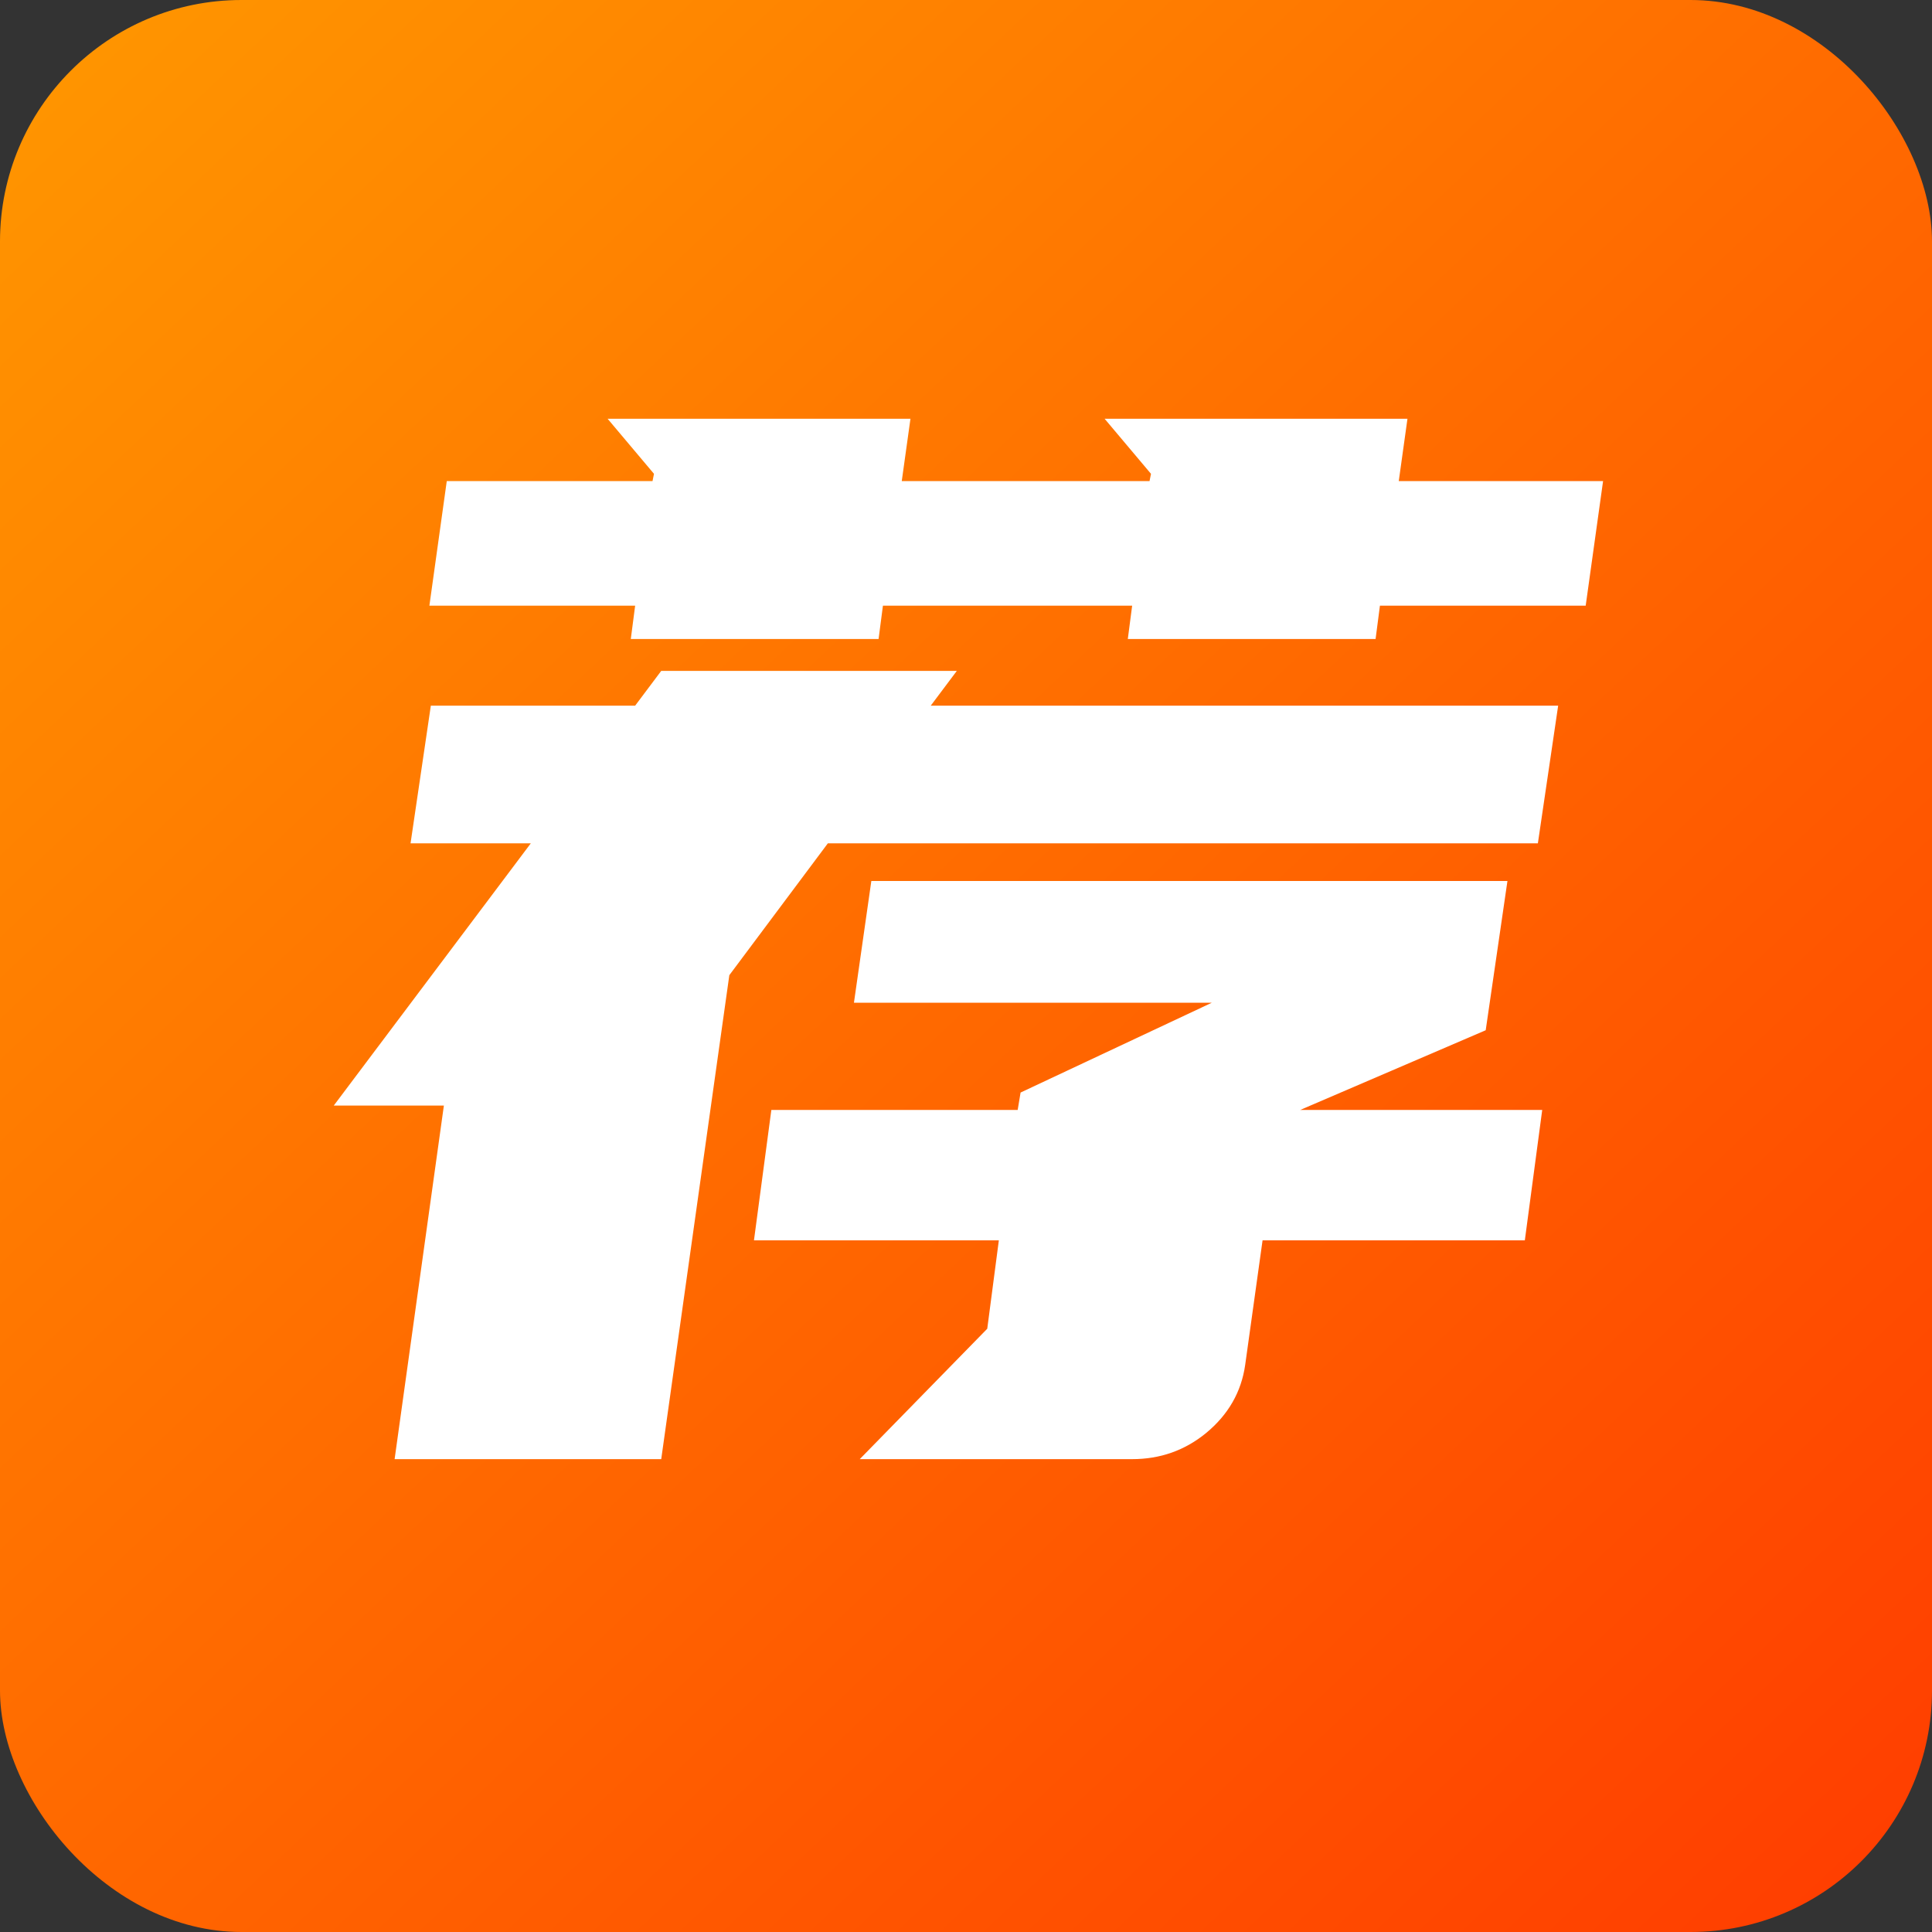
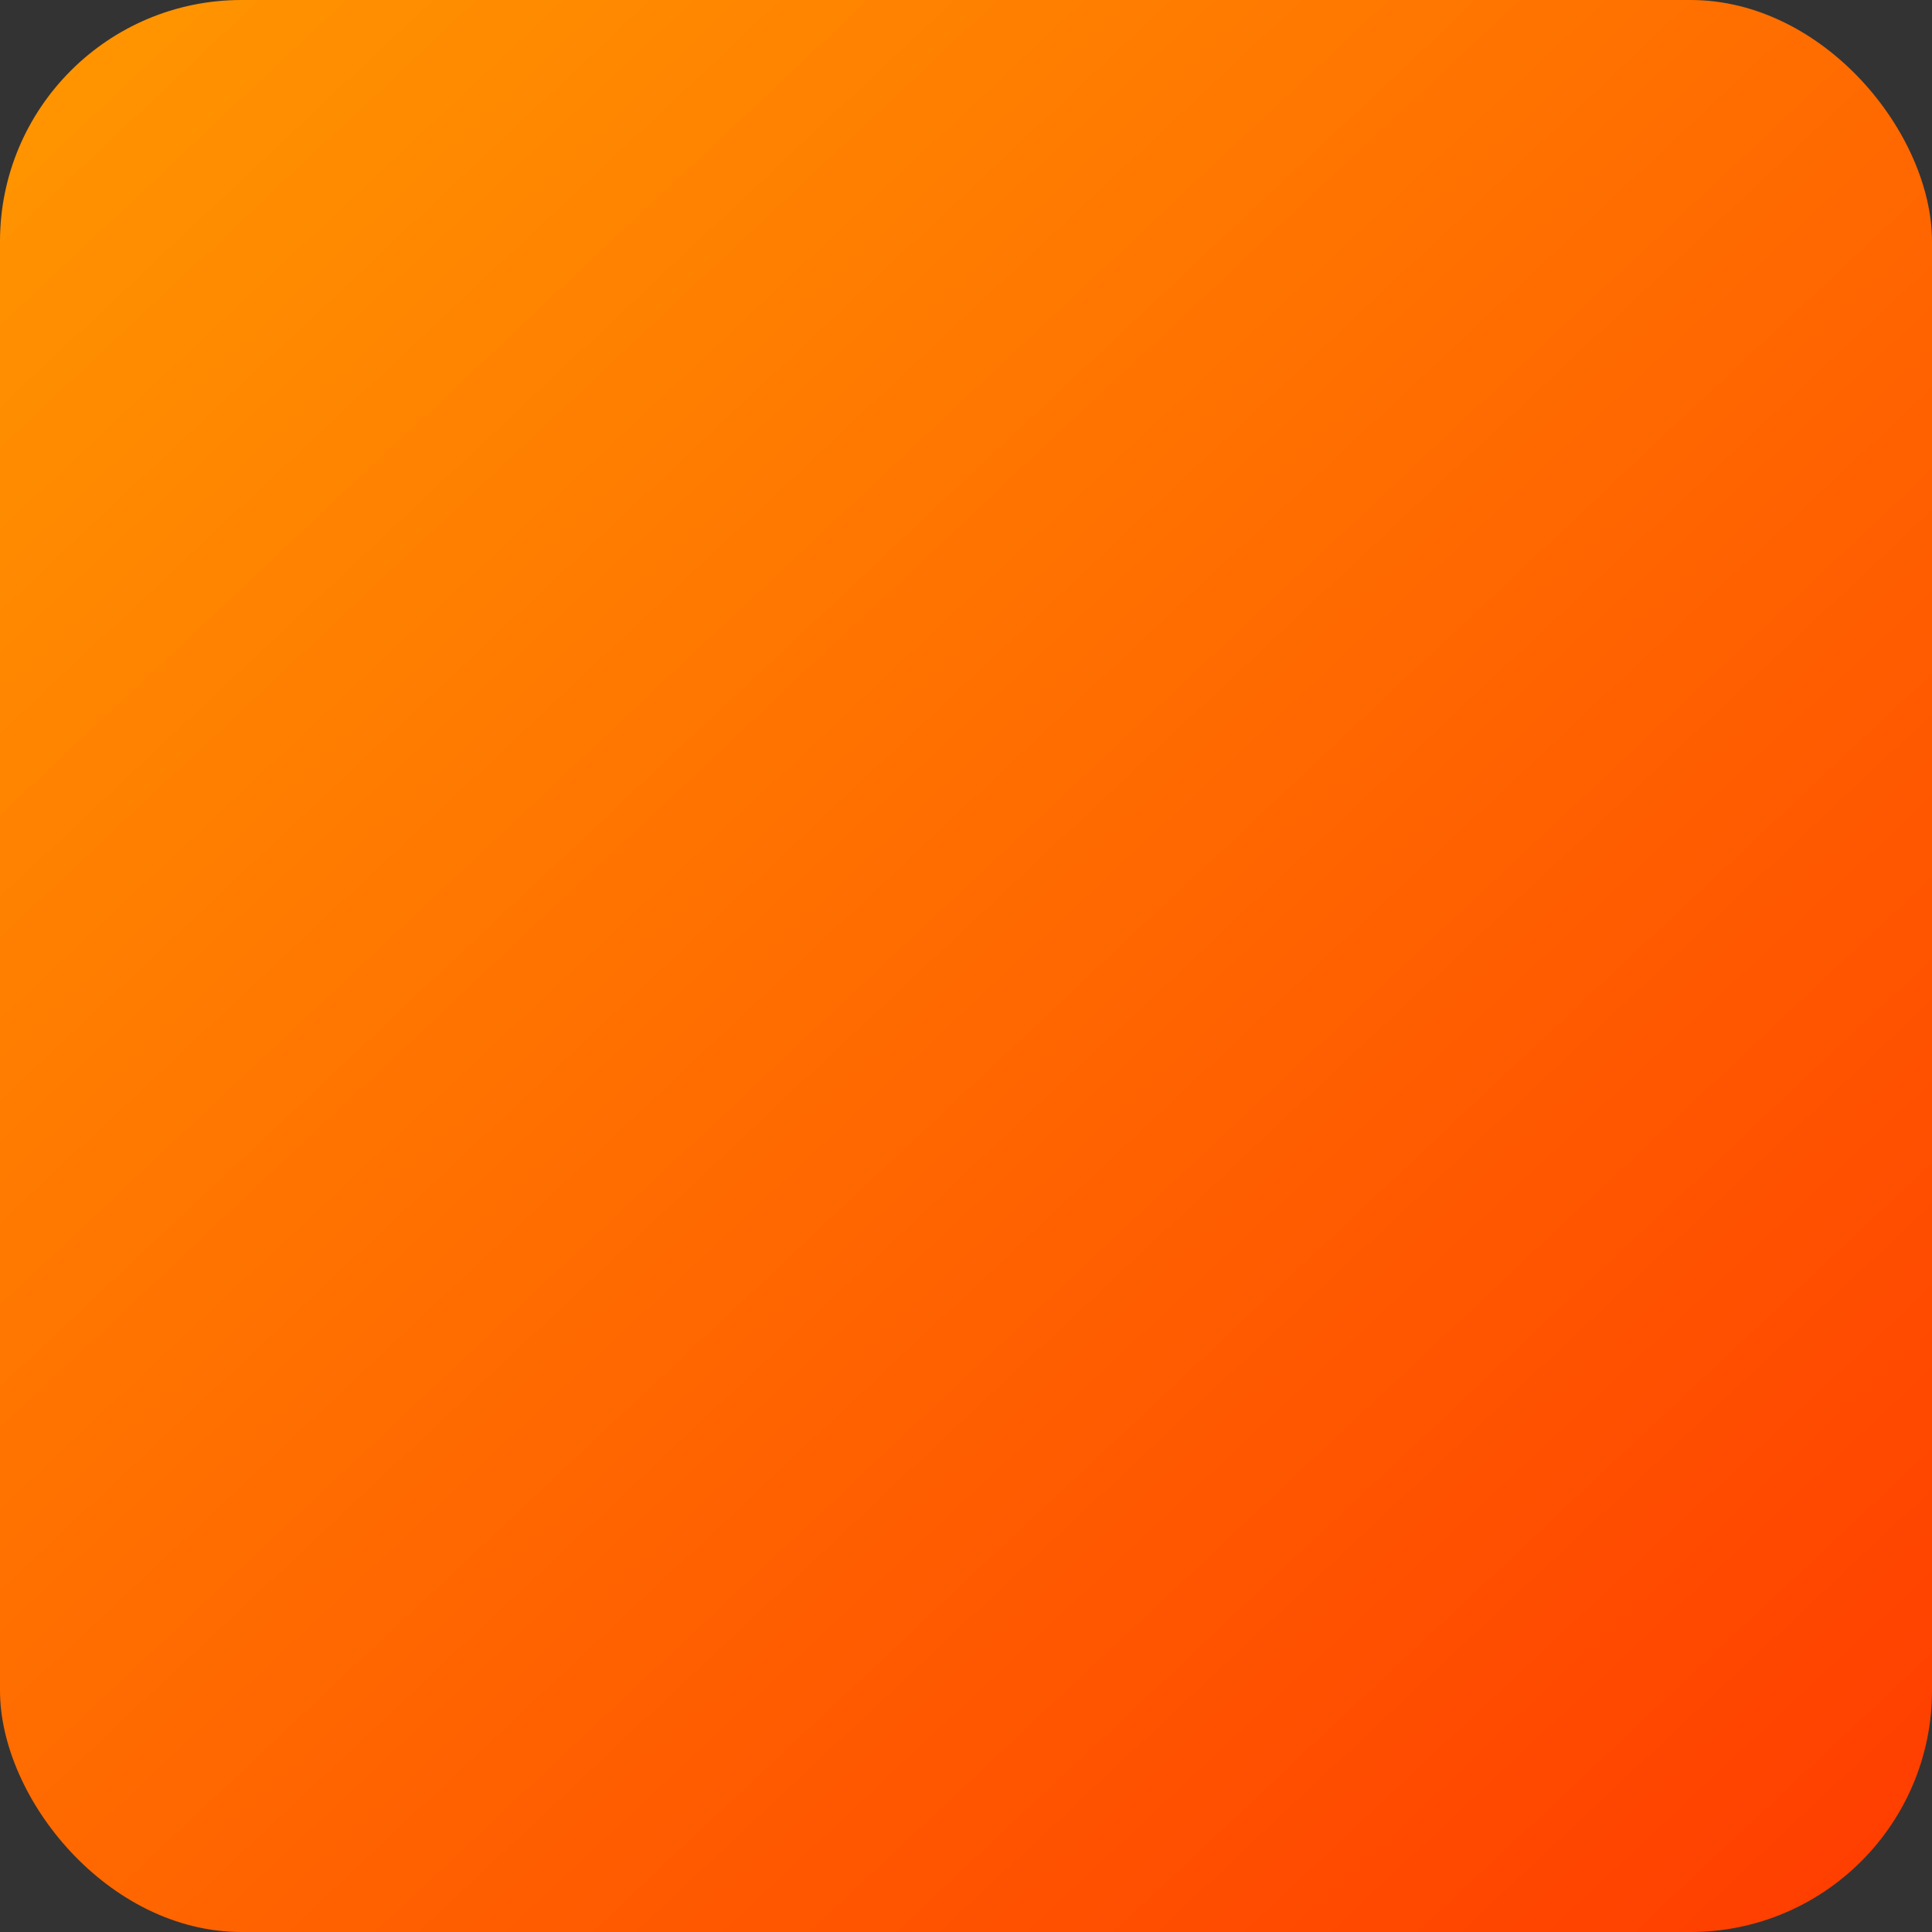
<svg xmlns="http://www.w3.org/2000/svg" width="16" height="16" viewBox="0 0 16 16" fill="none">
  <rect x="0" y="0" width="16" height="16" fill="#333333" stroke="none" />
  <rect width="16" height="16" rx="2" fill="url(#paint0_linear_3151_18841)" />
-   <path d="M7.708 5.844H12.904L12.736 6.984H6.856L6.04 8.076L5.476 12.084H3.268L3.676 9.156H2.764L4.396 6.984H3.4L3.568 5.844H5.26L5.476 5.556H7.924L7.708 5.844ZM8.428 9.192L8.452 9.048L10.036 8.304H7.072L7.216 7.296H12.484L12.304 8.532L10.768 9.192H12.772L12.628 10.272H10.456L10.312 11.304C10.28 11.528 10.172 11.716 9.988 11.868C9.812 12.012 9.608 12.084 9.376 12.084H7.12L8.176 11.004L8.272 10.272H6.244L6.388 9.192H8.428ZM5.26 5.016H3.556L3.7 3.984H5.404L5.416 3.924L5.032 3.468H7.54L7.468 3.984H9.52L9.532 3.924L9.148 3.468H11.656L11.584 3.984H13.276L13.132 5.016H11.428L11.392 5.292H9.34L9.376 5.016H7.312L7.276 5.292H5.224L5.26 5.016Z" fill="white" />
  <defs>
    <linearGradient id="paint0_linear_3151_18841" x1="15.5" y1="16" x2="-4.31668e-07" y2="-0.5" gradientUnits="userSpaceOnUse">
      <stop stop-color="#FF3D00" />
      <stop offset="1" stop-color="#FF9900" />
    </linearGradient>
  </defs>
</svg>